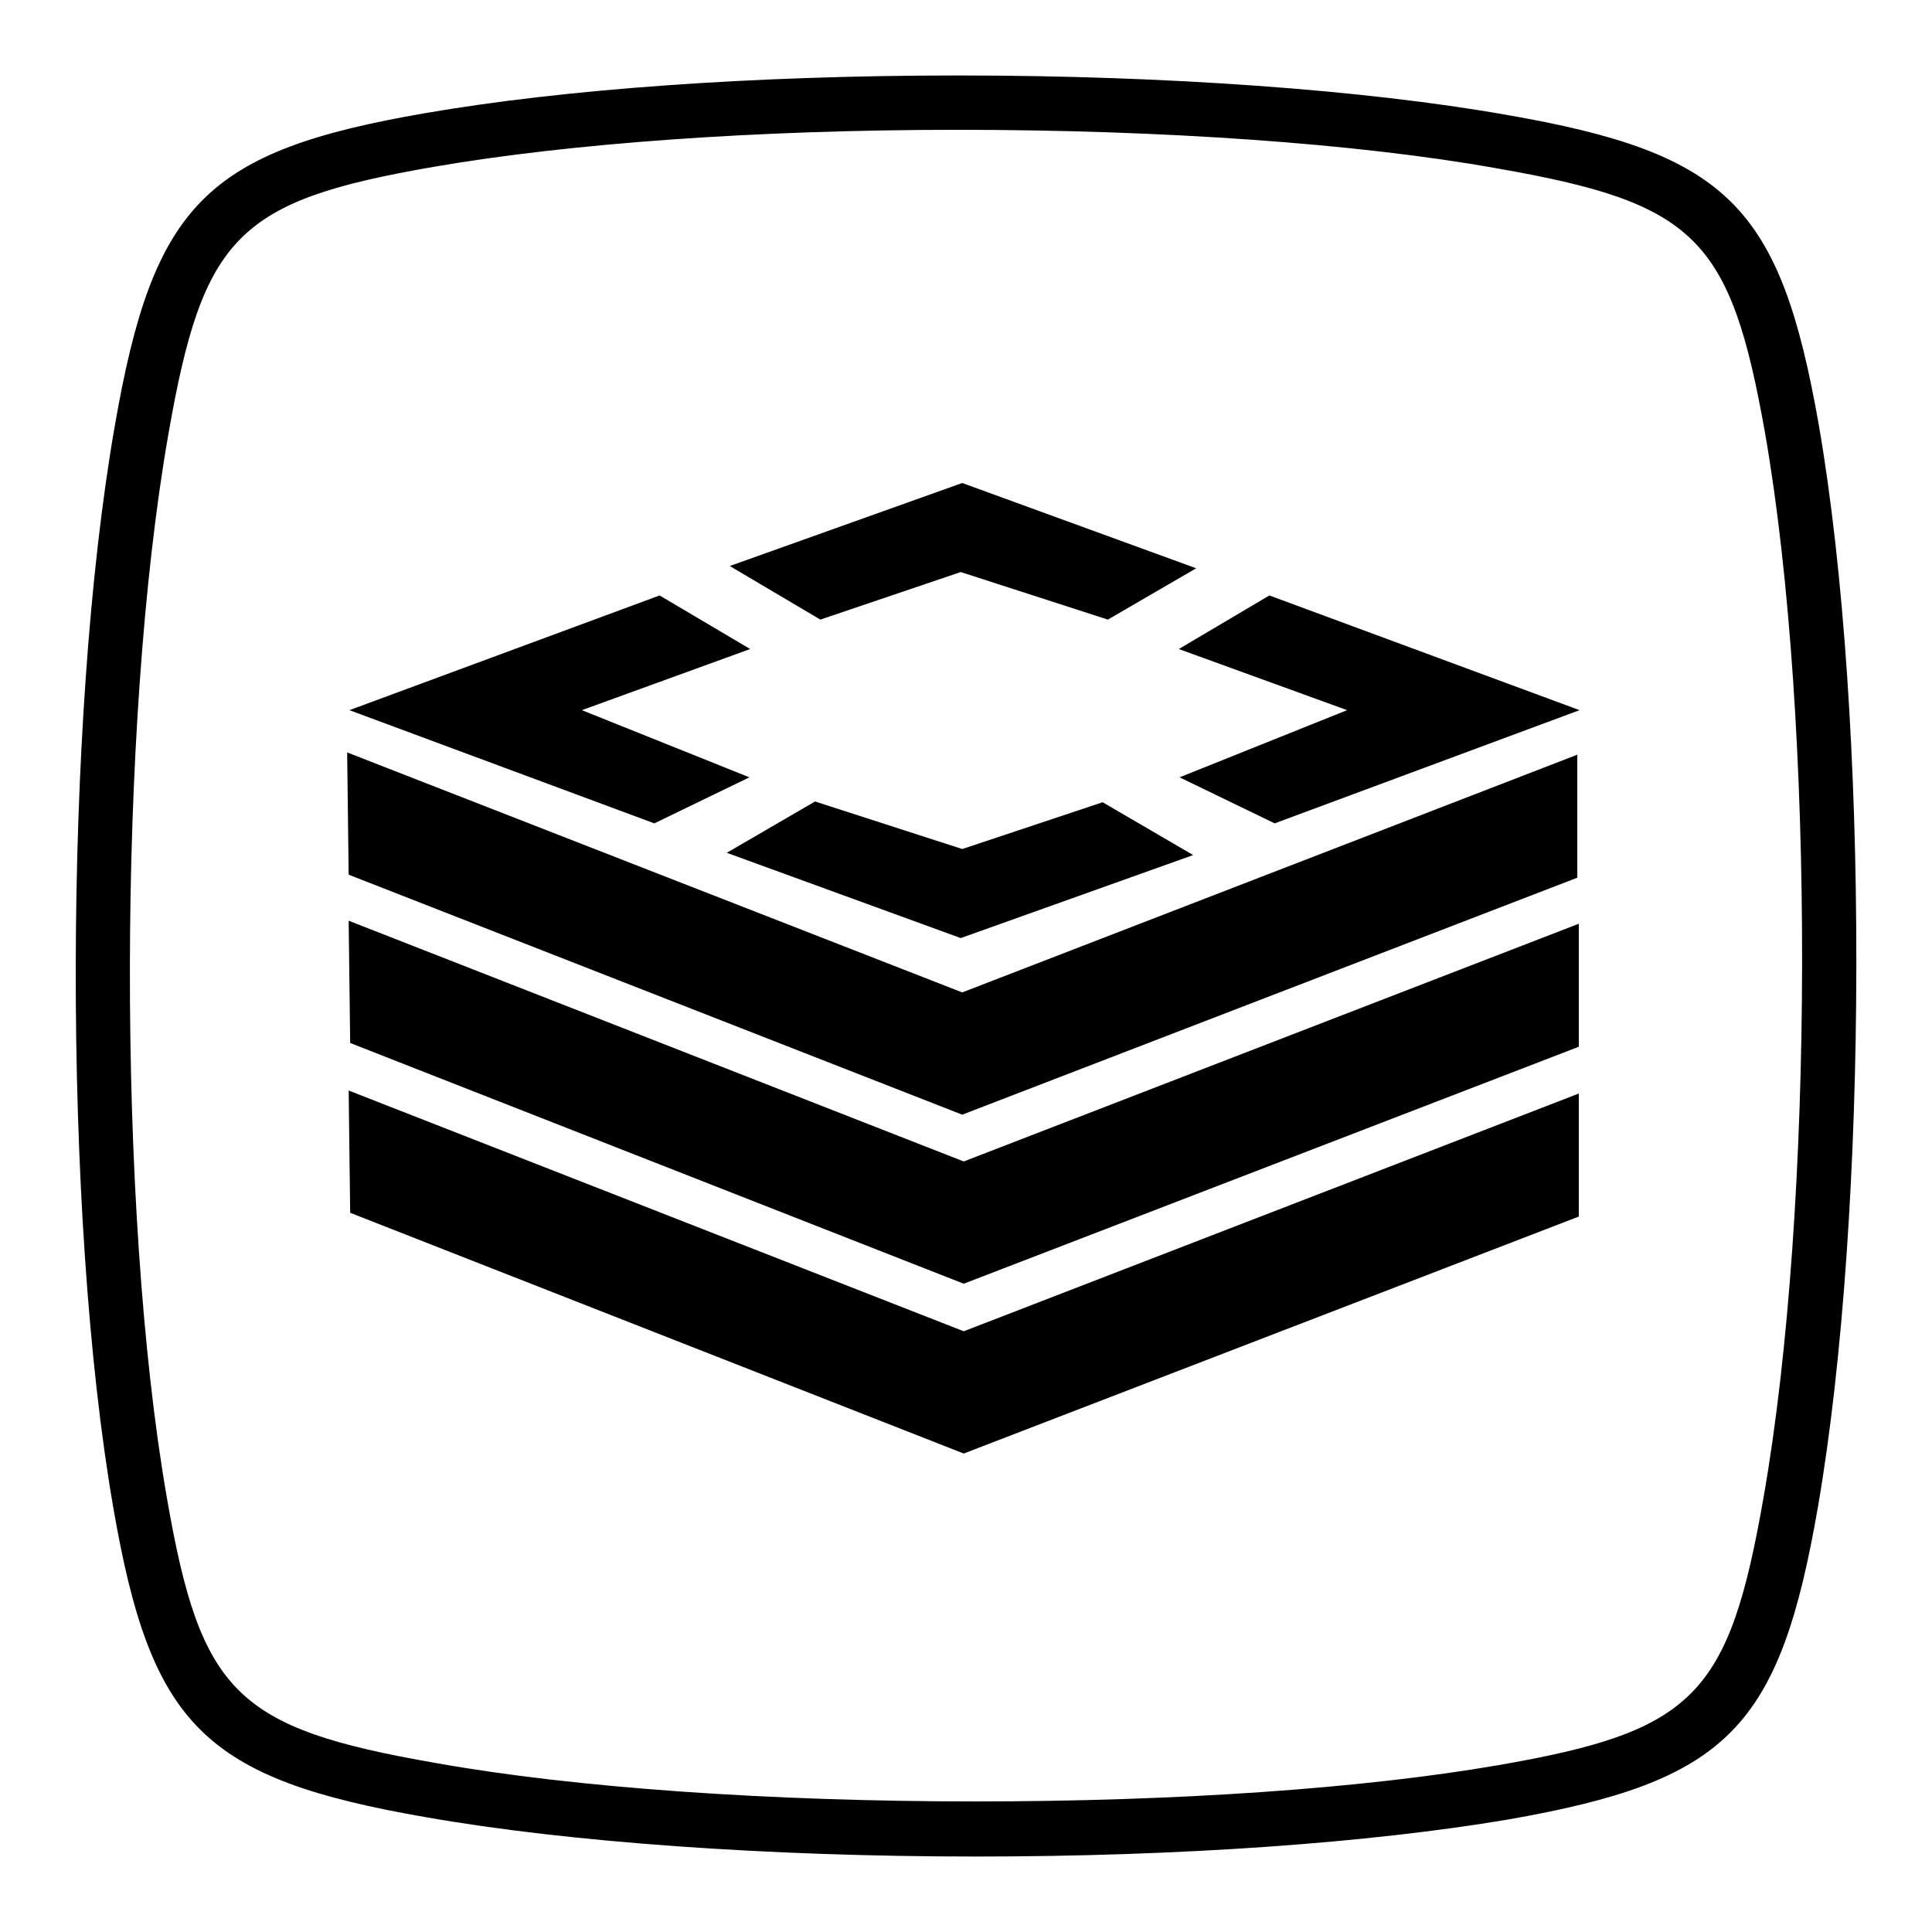
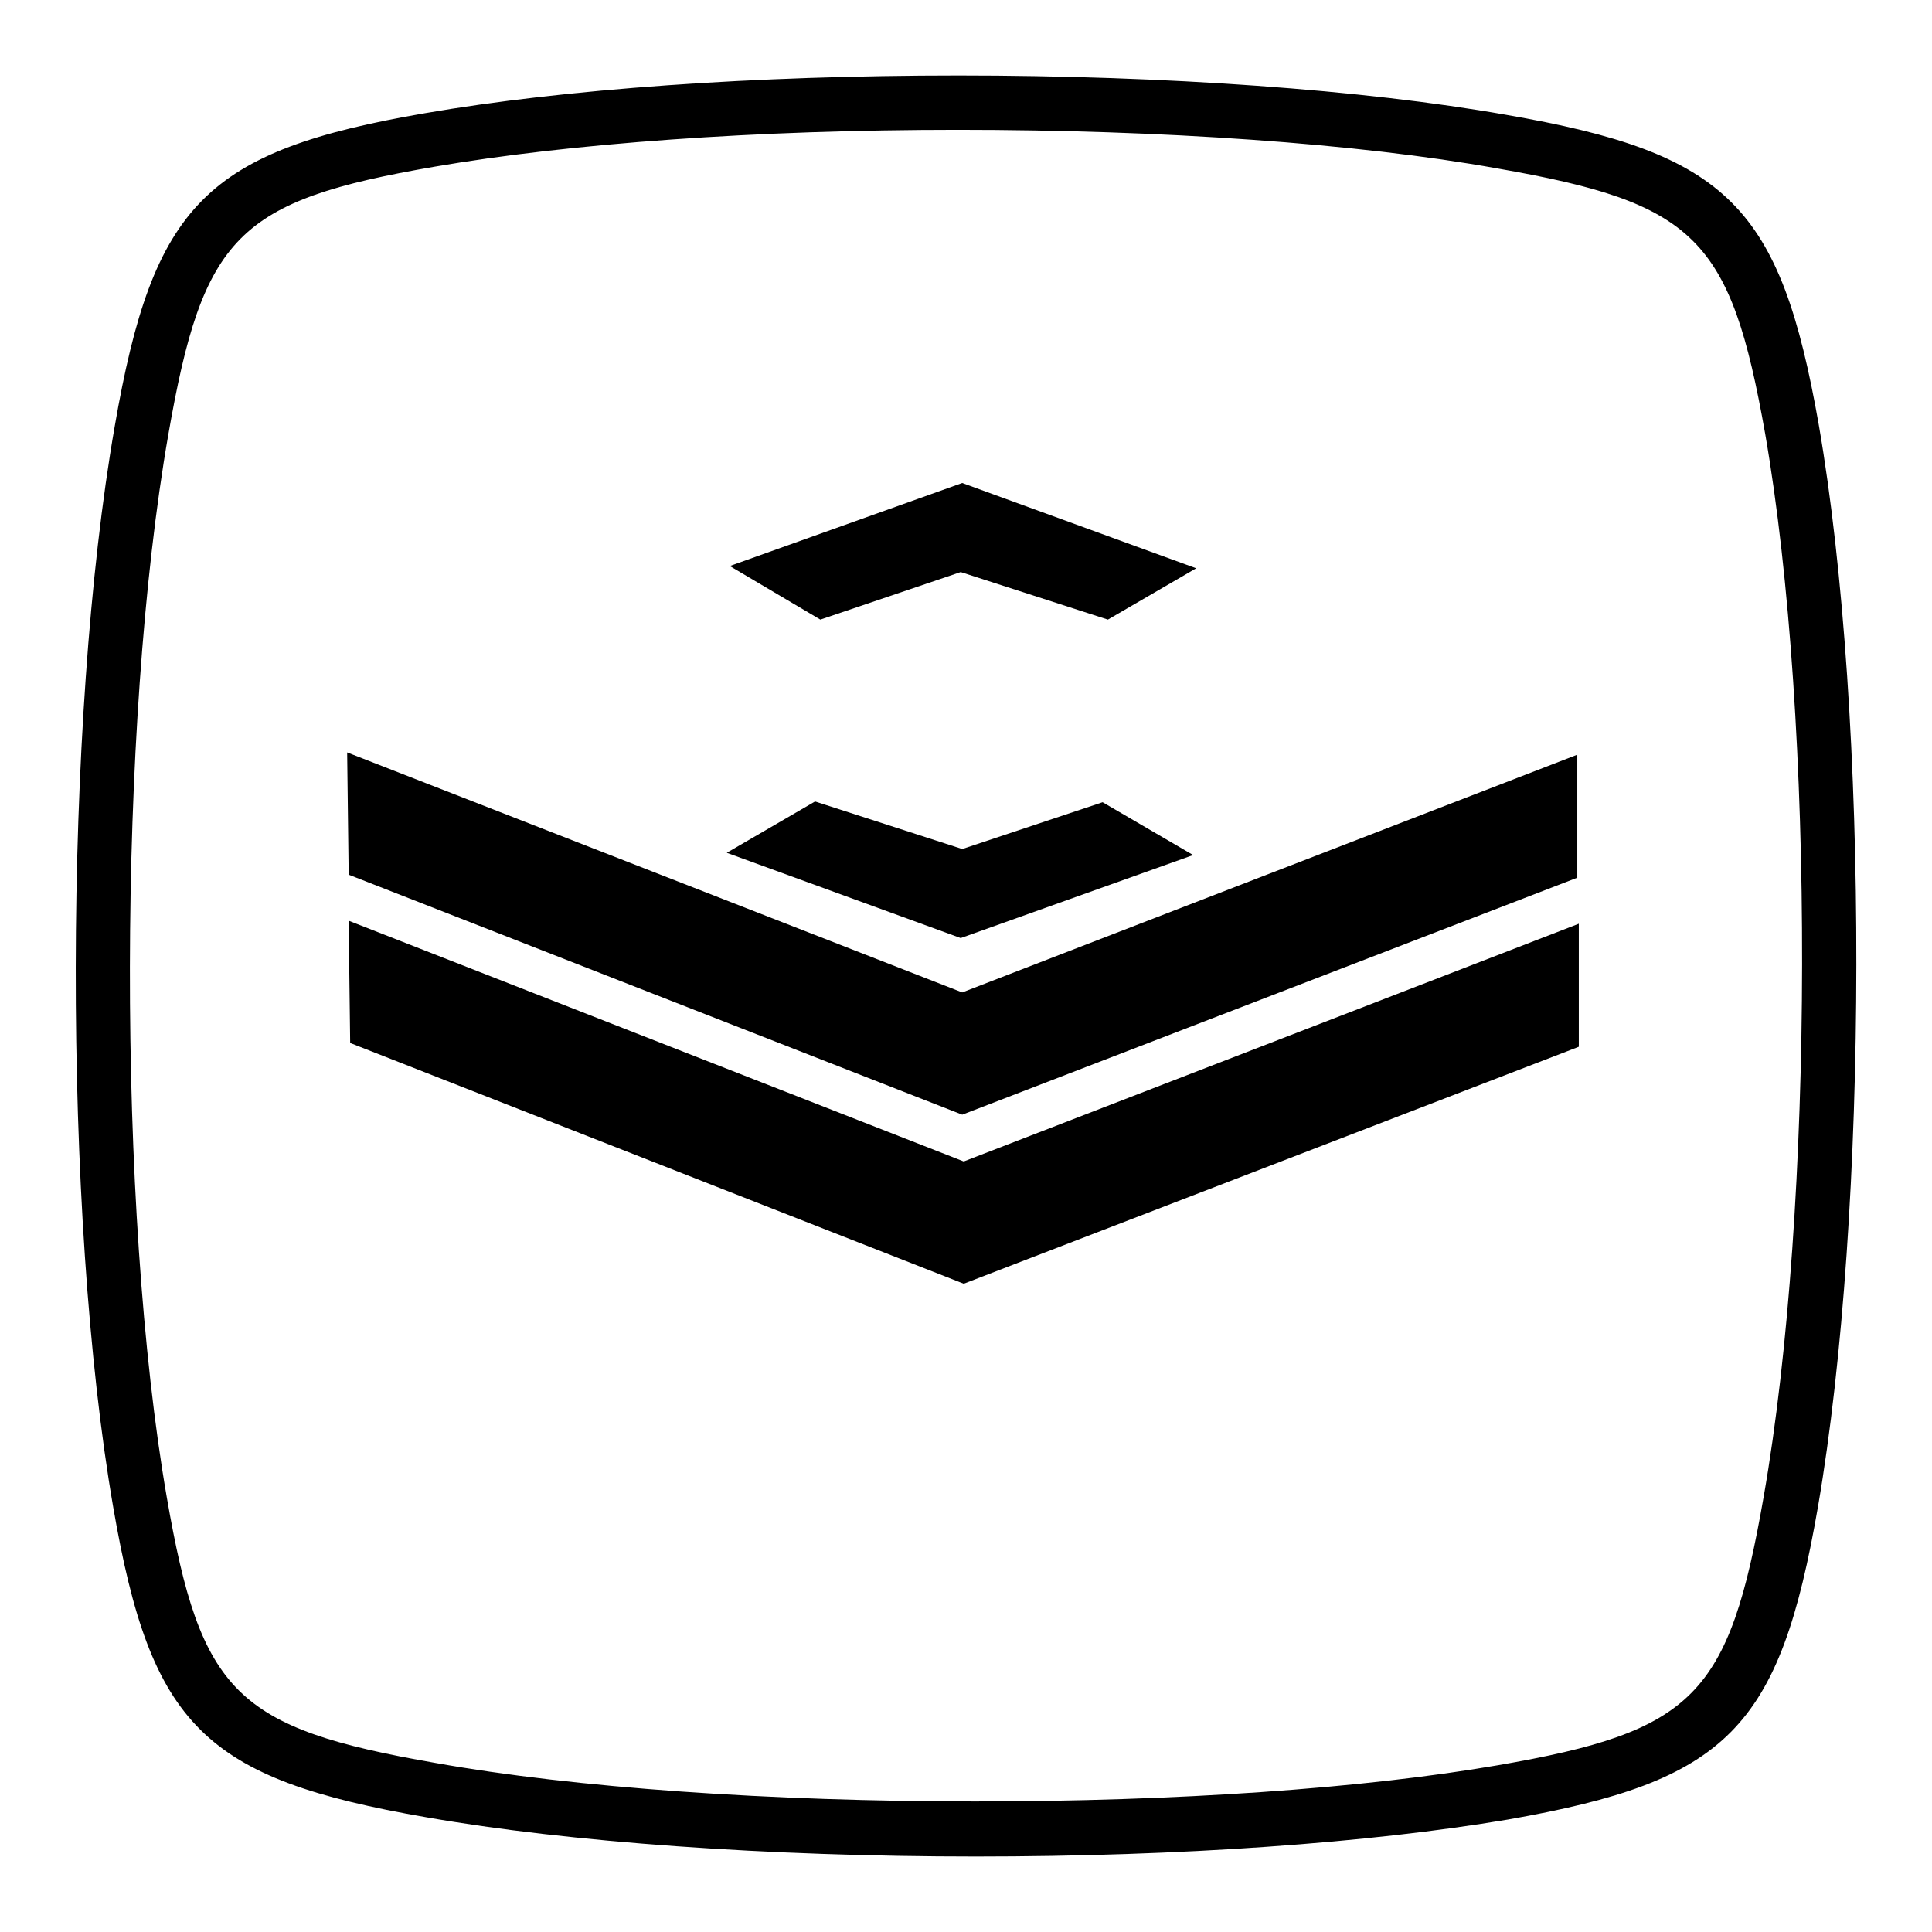
<svg xmlns="http://www.w3.org/2000/svg" version="1.1" x="0px" y="0px" viewBox="0 0 256 256" enable-background="new 0 0 256 256" xml:space="preserve">
  <g>
    <g>
      <path fill="#000000" d="M241,56.3c-5.1-29-12-36-41.5-41.1C180.8,11.9,154.4,10,127,10c-27.1,0-52.2,1.8-70.7,5c-29,5-36,12-41.1,41.5C8.4,95.4,8.3,161,15,199.7c5,29,12,36,41.5,41.1c18.8,3.3,45.3,5.2,72.8,5.2l0,0c27.1,0,52.1-1.8,70.5-4.9c29.1-5.1,36-12,41.1-41.5C247.6,160.6,247.7,95,241,56.3z M233.7,198.3c-4.6,26.4-9.2,31.1-35.2,35.6c-18,3.1-42.6,4.8-69.3,4.8l0,0c-27,0-53.1-1.8-71.5-5.1c-26.4-4.6-31.1-9.2-35.6-35.2c-6.6-38-6.5-102.5,0.2-140.8c4.6-26.4,9.2-31,35.2-35.5c18-3.1,42.7-4.9,69.4-4.9c27,0,53,1.8,71.4,5.1c26.4,4.6,31,9.2,35.6,35.2C240.5,95.5,240.4,160,233.7,198.3z" />
      <path fill="#000000" d="M127.3,75.8l19.5,6.3l11.7-6.8l-31-11.3l-30.8,11l12,7.1L127.3,75.8z" />
      <path fill="#000000" d="M127.5,112.5l-19.5-6.3l-11.7,6.8l31,11.3l30.8-11l-12-7L127.5,112.5z" />
-       <path fill="#000000" d="M99.3,103l-22.2-8.9L99.4,86l-12-7.1L46.3,94.1l40.4,15L99.3,103z" />
-       <path fill="#000000" d="M178.5,94.1l-22.2,8.9l12.6,6.1l40.4-15l-41.1-15.2l-12,7.1L178.5,94.1z" />
      <path fill="#000000" d="M127.5,147.7l81.5-31.4V100l-81.5,31.5L46,99.7l0.2,16.2L127.5,147.7z" />
      <path fill="#000000" d="M46.2,122l0.2,16.2l81.3,31.9l81.5-31.4v-16.3l-81.5,31.5L46.2,122z" />
-       <path fill="#000000" d="M46.2,144.5l0.2,16.2l81.3,31.9l81.5-31.4v-16.3l-81.5,31.5L46.2,144.5z" />
    </g>
  </g>
</svg>